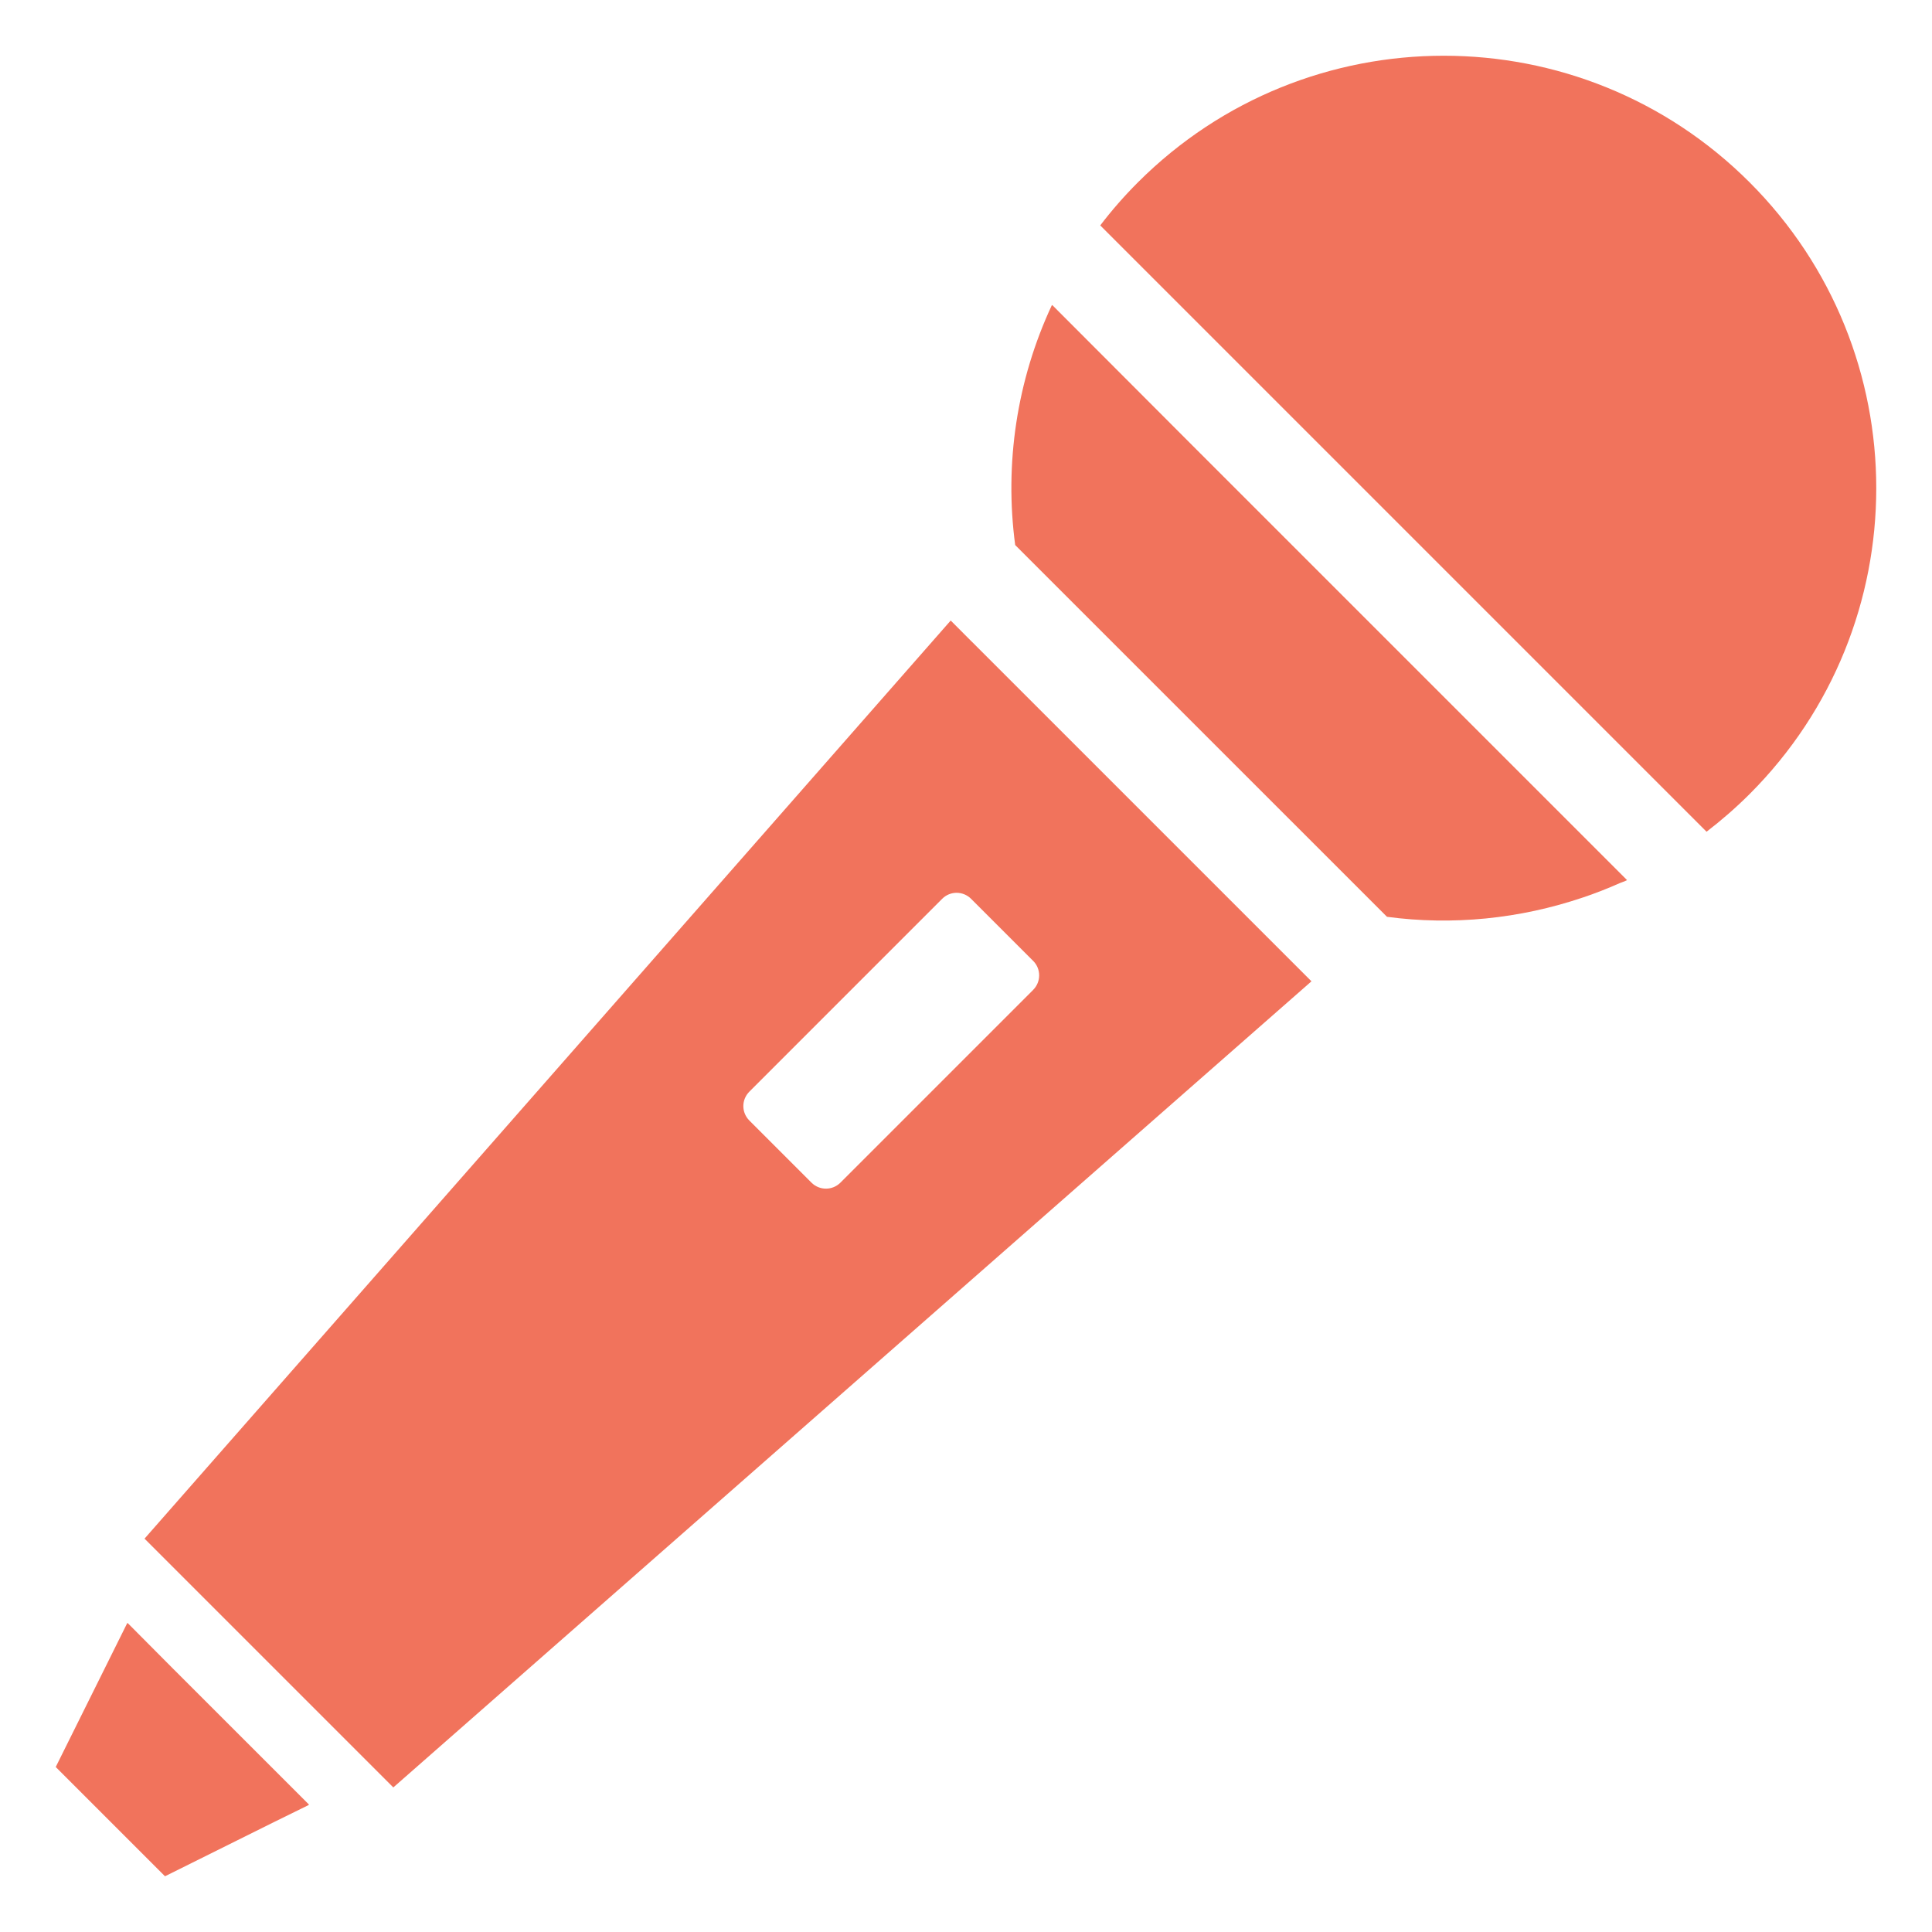
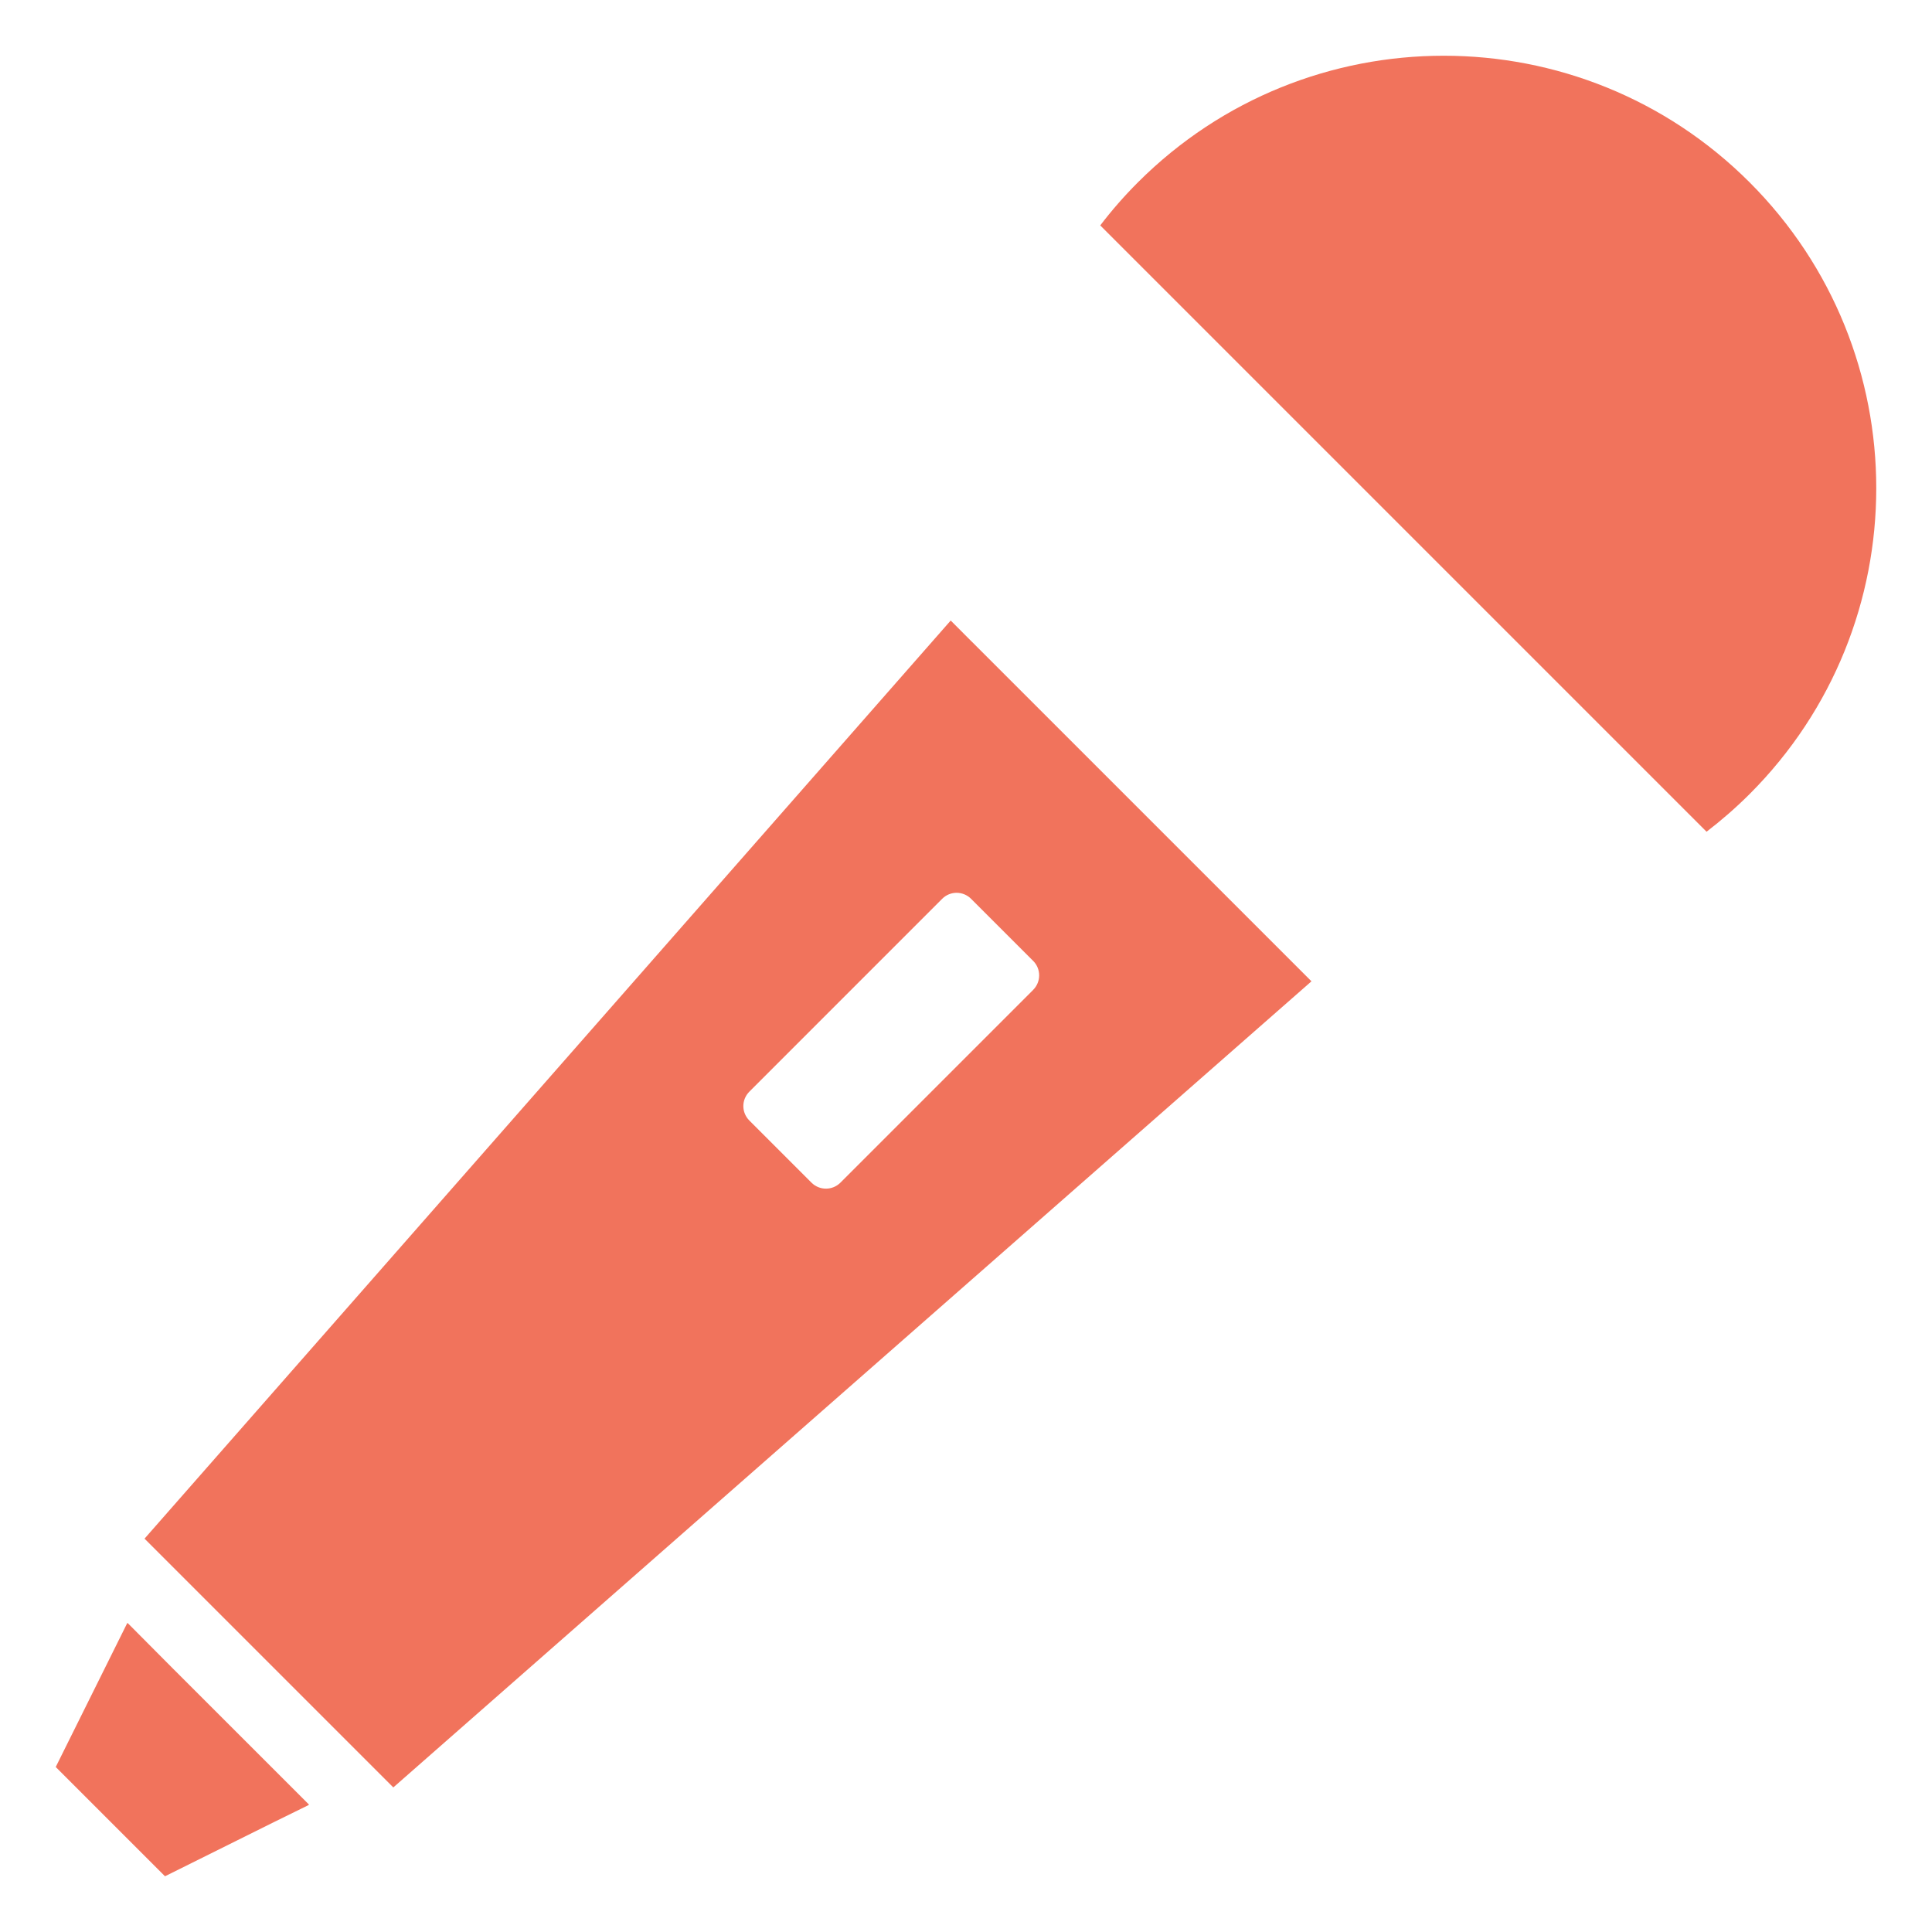
<svg xmlns="http://www.w3.org/2000/svg" viewBox="0 0 520 520">
  <g id="a">
    <rect width="520" height="520" style="fill:#fff; opacity:0;" />
  </g>
  <g id="b">
    <g>
-       <path d="m321.9,120.86l-38.63-38.7s-.01.03-.02.05l-.12-.12c-9.48,20.29-12.81,42.78-9.89,64.61l100.07,100.06c17.65,2.36,35.72.56,52.73-5.2.04-.02.09-.03.13-.04,3.32-1.13,6.6-2.4,9.82-3.84.6-.25,1.22-.44,1.81-.71l-.04-.04s.1-.04.15-.06l-116.01-116.01Z" style="fill:#f1735c;" />
      <path d="m470.91,49.08c-45.45-45.44-119.19-45.44-164.64,0-3.68,3.68-7.07,7.57-10.14,11.59l163.19,163.19c4.02-3.08,7.91-6.47,11.59-10.14,45.45-45.45,45.45-119.19,0-164.64Z" style="fill:#f1735c;" />
      <path d="m261.51,172.66l-5.52-5.54h0s-.11-.1-.11-.1L38.9,414.13l66.96,66.96,232.47-204.11,14.53-12.75h0s.12-.11.12-.11l-91.47-91.47Zm16.57,93.77l-51.88,51.88c-2.17,2.17-5.65,2.14-7.79,0l-16.71-16.71c-2.17-2.17-2.17-5.62,0-7.79l51.88-51.89c2.16-2.16,5.62-2.16,7.79,0l16.71,16.71c2.14,2.13,2.16,5.62,0,7.79Z" style="fill:#f1735c;" />
      <polygon points="46.33 448.88 34.4 436.88 34.38 436.93 34.27 436.81 15 475.59 44.41 505 73.67 490.45 83.07 485.83 83.04 485.79 83.18 485.72 46.33 448.88" style="fill:#f1735c;" />
    </g>
  </g>
</svg>